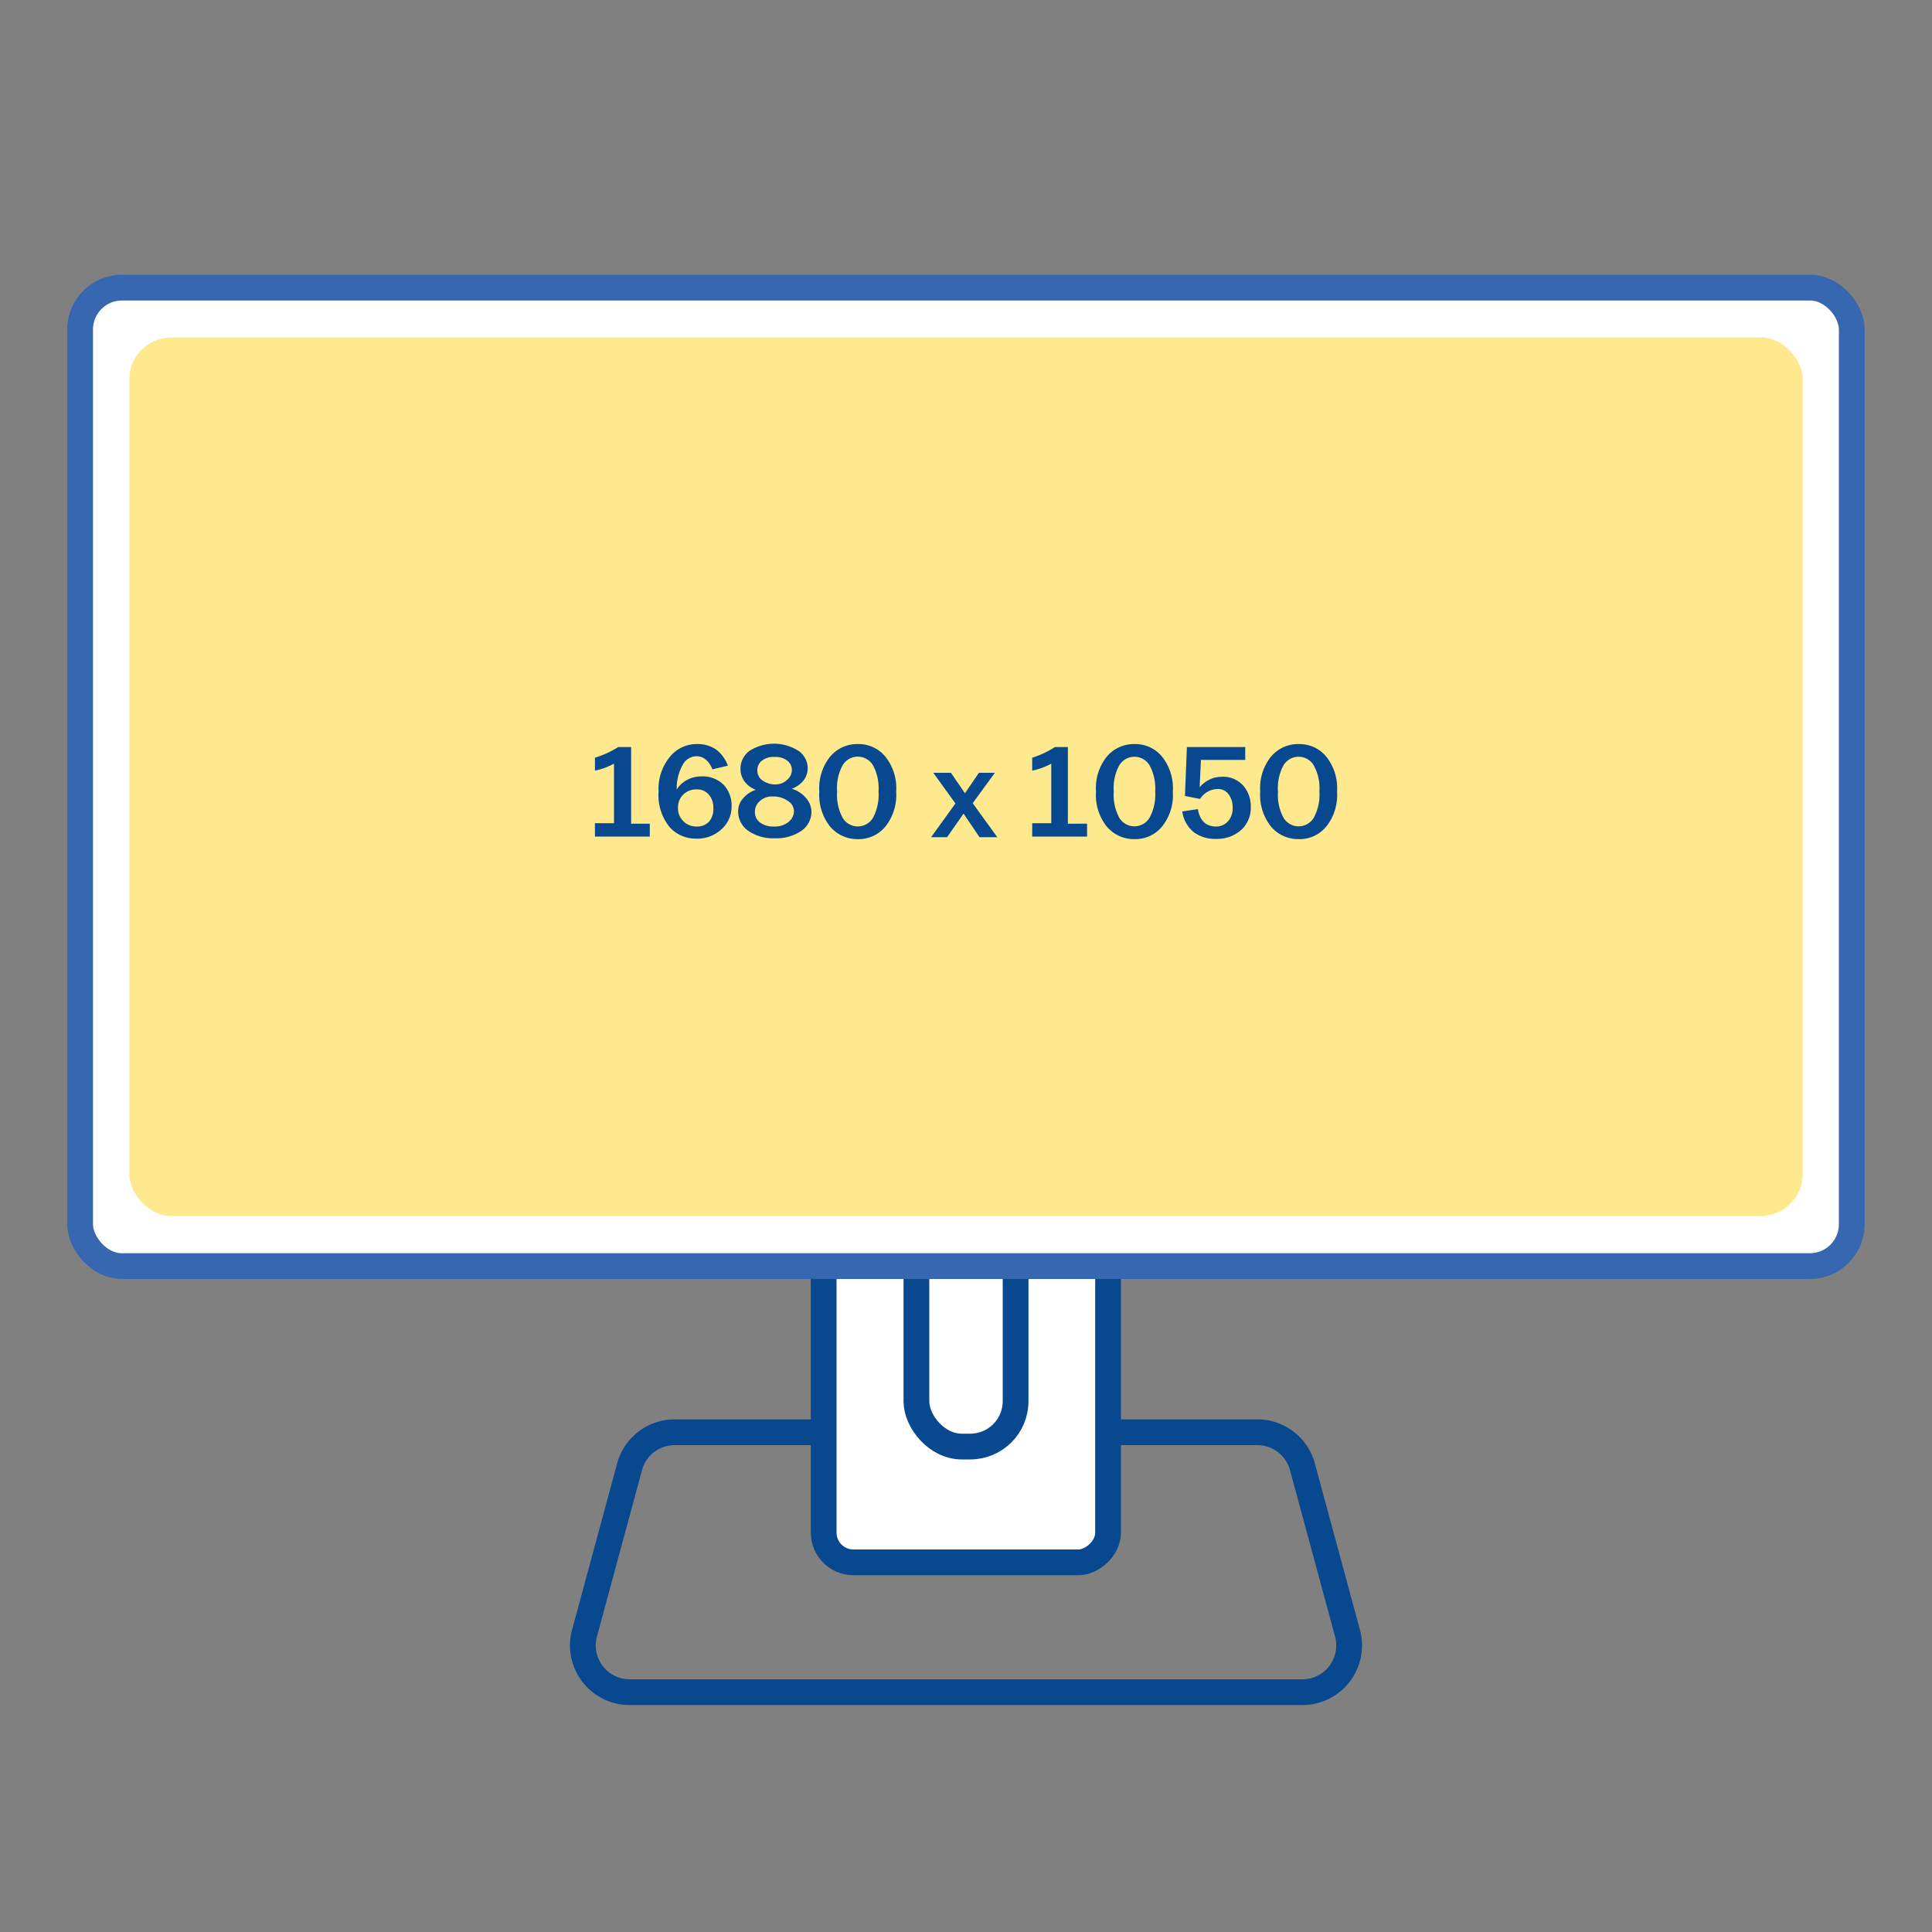
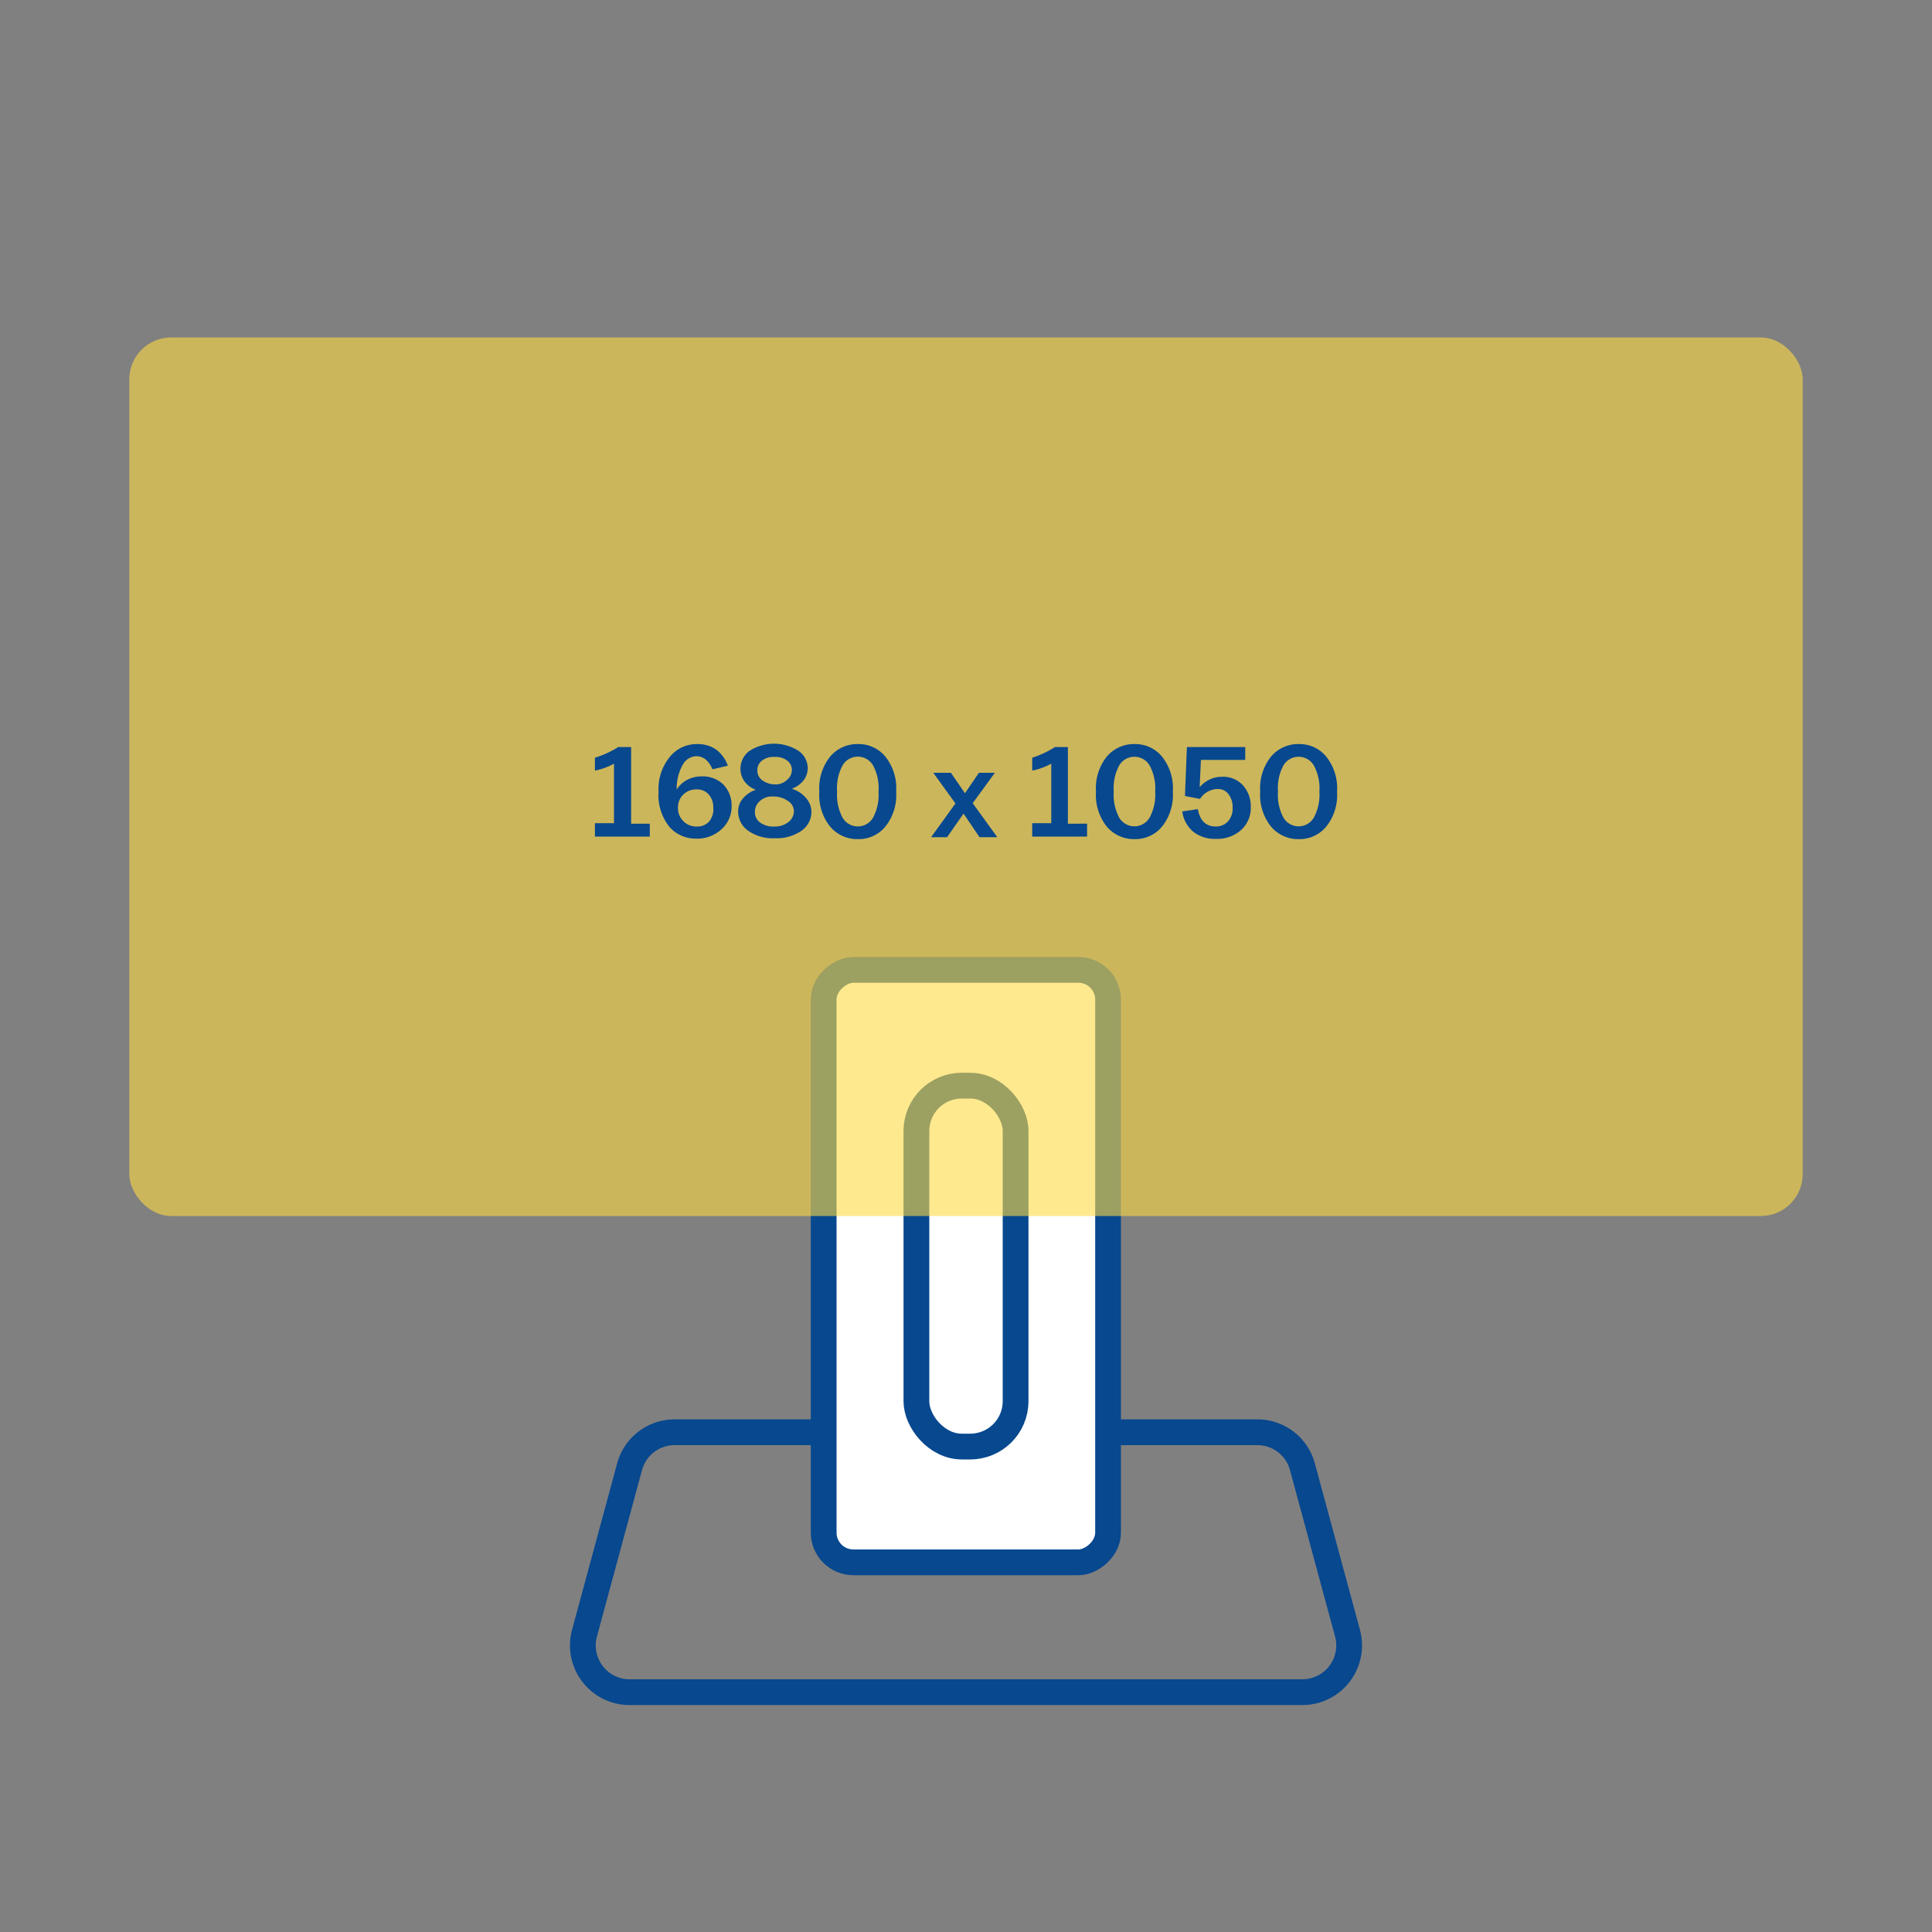
<svg xmlns="http://www.w3.org/2000/svg" id="Warstwa_1" data-name="Warstwa 1" viewBox="0 0 150 150">
  <rect x="0" y="0" width="150" height="150" fill="#808080" stroke="none" />
  <defs>
    <style>.cls-1{fill:none;}.cls-1,.cls-2{stroke:#07488f;}.cls-1,.cls-2,.cls-3{stroke-linecap:round;stroke-linejoin:round;stroke-width:2px;}.cls-2,.cls-3{fill:#fff;}.cls-3{stroke:#3667b0;}.cls-4{fill:#ffdb43;opacity:0.6;}.cls-5{fill:#07488f;}</style>
  </defs>
  <title>_</title>
  <path class="cls-1" d="M101.12,131.38H48.88a3.63,3.63,0,0,1-3.5-4.58l3.5-12.92a3.62,3.62,0,0,1,3.5-2.68H97.62a3.62,3.62,0,0,1,3.5,2.68l3.5,12.92A3.63,3.63,0,0,1,101.12,131.38Z" />
  <rect class="cls-2" x="52" y="87.25" width="46" height="22.08" rx="2.31" transform="translate(-23.3 173.3) rotate(-90)" />
  <rect class="cls-2" x="71.15" y="84.29" width="7.7" height="28.02" rx="3.52" />
-   <rect class="cls-3" x="6.22" y="22.33" width="137.55" height="75.97" rx="3.25" />
  <rect class="cls-4" x="10.04" y="26.2" width="129.92" height="68.21" rx="3.25" />
  <path class="cls-5" d="M46.19,63.91h1.48V59.29a5.18,5.18,0,0,1-1.48.54v-1A7.53,7.53,0,0,0,48,58h1v5.95h1.45v1H46.19Z" />
  <path class="cls-5" d="M51.13,61.49v-.06A3.92,3.92,0,0,1,52,58.77a2.67,2.67,0,0,1,2.12-1,2.51,2.51,0,0,1,1.46.41,2.69,2.69,0,0,1,.93,1.27l-1.2.28a1.83,1.83,0,0,0-.52-.76,1.13,1.13,0,0,0-.7-.26,1.25,1.25,0,0,0-1.08.66,3.74,3.74,0,0,0-.47,1.93,2.09,2.09,0,0,1,.81-.75,2.34,2.34,0,0,1,1.11-.27,2.28,2.28,0,0,1,1.72.65,2.32,2.32,0,0,1,.62,1.66A2.36,2.36,0,0,1,56,64.4a2.78,2.78,0,0,1-2,.71A2.71,2.71,0,0,1,52,64.23,3.92,3.92,0,0,1,51.13,61.49Zm4.25,1.2a1.49,1.49,0,0,0-.35-1,1.18,1.18,0,0,0-.93-.4,1.42,1.42,0,0,0-1.05.4,1.36,1.36,0,0,0-.41,1,1.4,1.4,0,0,0,.43,1.08,1.38,1.38,0,0,0,1,.4,1.25,1.25,0,0,0,1-.4A1.52,1.52,0,0,0,55.38,62.69Z" />
  <path class="cls-5" d="M57.31,63a1.49,1.49,0,0,1,.37-1,2.16,2.16,0,0,1,1-.68,1.93,1.93,0,0,1-.89-.67,1.65,1.65,0,0,1-.3-1,1.72,1.72,0,0,1,.67-1.33,3.52,3.52,0,0,1,3.87,0,1.65,1.65,0,0,1,.68,1.27,1.58,1.58,0,0,1-.32,1,2.11,2.11,0,0,1-.92.65,2.27,2.27,0,0,1,1.1.71A1.66,1.66,0,0,1,63,63a1.79,1.79,0,0,1-.79,1.51,3.39,3.39,0,0,1-2.05.57,3.33,3.33,0,0,1-2.07-.58A1.81,1.81,0,0,1,57.31,63ZM61.64,63a.94.94,0,0,0-.46-.81A1.94,1.94,0,0,0,60,61.84a1.37,1.37,0,0,0-1,.35,1.09,1.09,0,0,0-.39.85,1,1,0,0,0,.4.82,1.71,1.71,0,0,0,1.08.31,1.68,1.68,0,0,0,1.1-.33A1.08,1.08,0,0,0,61.64,63Zm-.16-3.21a.89.89,0,0,0-.34-.72,1.46,1.46,0,0,0-1-.3,1.43,1.43,0,0,0-1,.3.92.92,0,0,0-.34.75.93.93,0,0,0,.41.78,1.67,1.67,0,0,0,1,.3,1.24,1.24,0,0,0,.87-.33A1,1,0,0,0,61.48,59.77Z" />
  <path class="cls-5" d="M63.61,61.49v-.06a3.92,3.92,0,0,1,.82-2.66,2.73,2.73,0,0,1,2.17-1,2.68,2.68,0,0,1,2.16,1,3.92,3.92,0,0,1,.82,2.66v.06a3.92,3.92,0,0,1-.82,2.66,2.68,2.68,0,0,1-2.16,1,2.75,2.75,0,0,1-2.17-1A3.93,3.93,0,0,1,63.61,61.49Zm4.6,0v-.07a3.72,3.72,0,0,0-.43-2,1.37,1.37,0,0,0-2.36,0,3.69,3.69,0,0,0-.43,2v.07a3.75,3.75,0,0,0,.43,2,1.37,1.37,0,0,0,2.36,0A3.75,3.75,0,0,0,68.21,61.49Z" />
  <path class="cls-5" d="M74.18,62.38,72.46,60h1.37l1.09,1.59L76,60h1.24l-1.72,2.36L77.43,65H76.05l-1.24-1.83L73.53,65H72.29Z" />
  <path class="cls-5" d="M80.14,63.91h1.48V59.29a5.18,5.18,0,0,1-1.48.54v-1A7.53,7.53,0,0,0,81.91,58h1v5.95H84.4v1H80.14Z" />
  <path class="cls-5" d="M85.09,61.49v-.06a3.92,3.92,0,0,1,.82-2.66,2.73,2.73,0,0,1,2.17-1,2.68,2.68,0,0,1,2.16,1,3.92,3.92,0,0,1,.82,2.66v.06a3.92,3.92,0,0,1-.82,2.66,2.68,2.68,0,0,1-2.16,1,2.75,2.75,0,0,1-2.17-1A3.93,3.93,0,0,1,85.09,61.49Zm4.6,0v-.07a3.71,3.71,0,0,0-.44-2,1.37,1.37,0,0,0-2.35,0,3.69,3.69,0,0,0-.43,2v.07a3.75,3.75,0,0,0,.43,2,1.37,1.37,0,0,0,2.35,0A3.75,3.75,0,0,0,89.69,61.49Z" />
  <path class="cls-5" d="M91.79,63,93,62.82c.16.9.63,1.35,1.4,1.35a1.24,1.24,0,0,0,.93-.39,1.46,1.46,0,0,0,.37-1.06,1.63,1.63,0,0,0-.32-1.06,1,1,0,0,0-.87-.4,1.66,1.66,0,0,0-1.34.77L92,61.8,92.15,58h4.53v1H93.24l-.1,2.12a2.32,2.32,0,0,1,.76-.59,2.12,2.12,0,0,1,.94-.22,2.08,2.08,0,0,1,1.67.67,2.43,2.43,0,0,1,.6,1.67,2.31,2.31,0,0,1-.77,1.81,2.79,2.79,0,0,1-1.92.67,2.74,2.74,0,0,1-1.76-.54A2.52,2.52,0,0,1,91.79,63Z" />
  <path class="cls-5" d="M97.84,61.49v-.06a3.92,3.92,0,0,1,.82-2.66,2.73,2.73,0,0,1,2.17-1,2.68,2.68,0,0,1,2.16,1,3.92,3.92,0,0,1,.82,2.66v.06a3.92,3.92,0,0,1-.82,2.66,2.68,2.68,0,0,1-2.16,1,2.75,2.75,0,0,1-2.17-1A3.93,3.93,0,0,1,97.84,61.49Zm4.6,0v-.07a3.71,3.71,0,0,0-.44-2,1.37,1.37,0,0,0-2.35,0,3.69,3.69,0,0,0-.43,2v.07a3.75,3.75,0,0,0,.43,2,1.37,1.37,0,0,0,2.35,0A3.75,3.75,0,0,0,102.44,61.49Z" />
</svg>